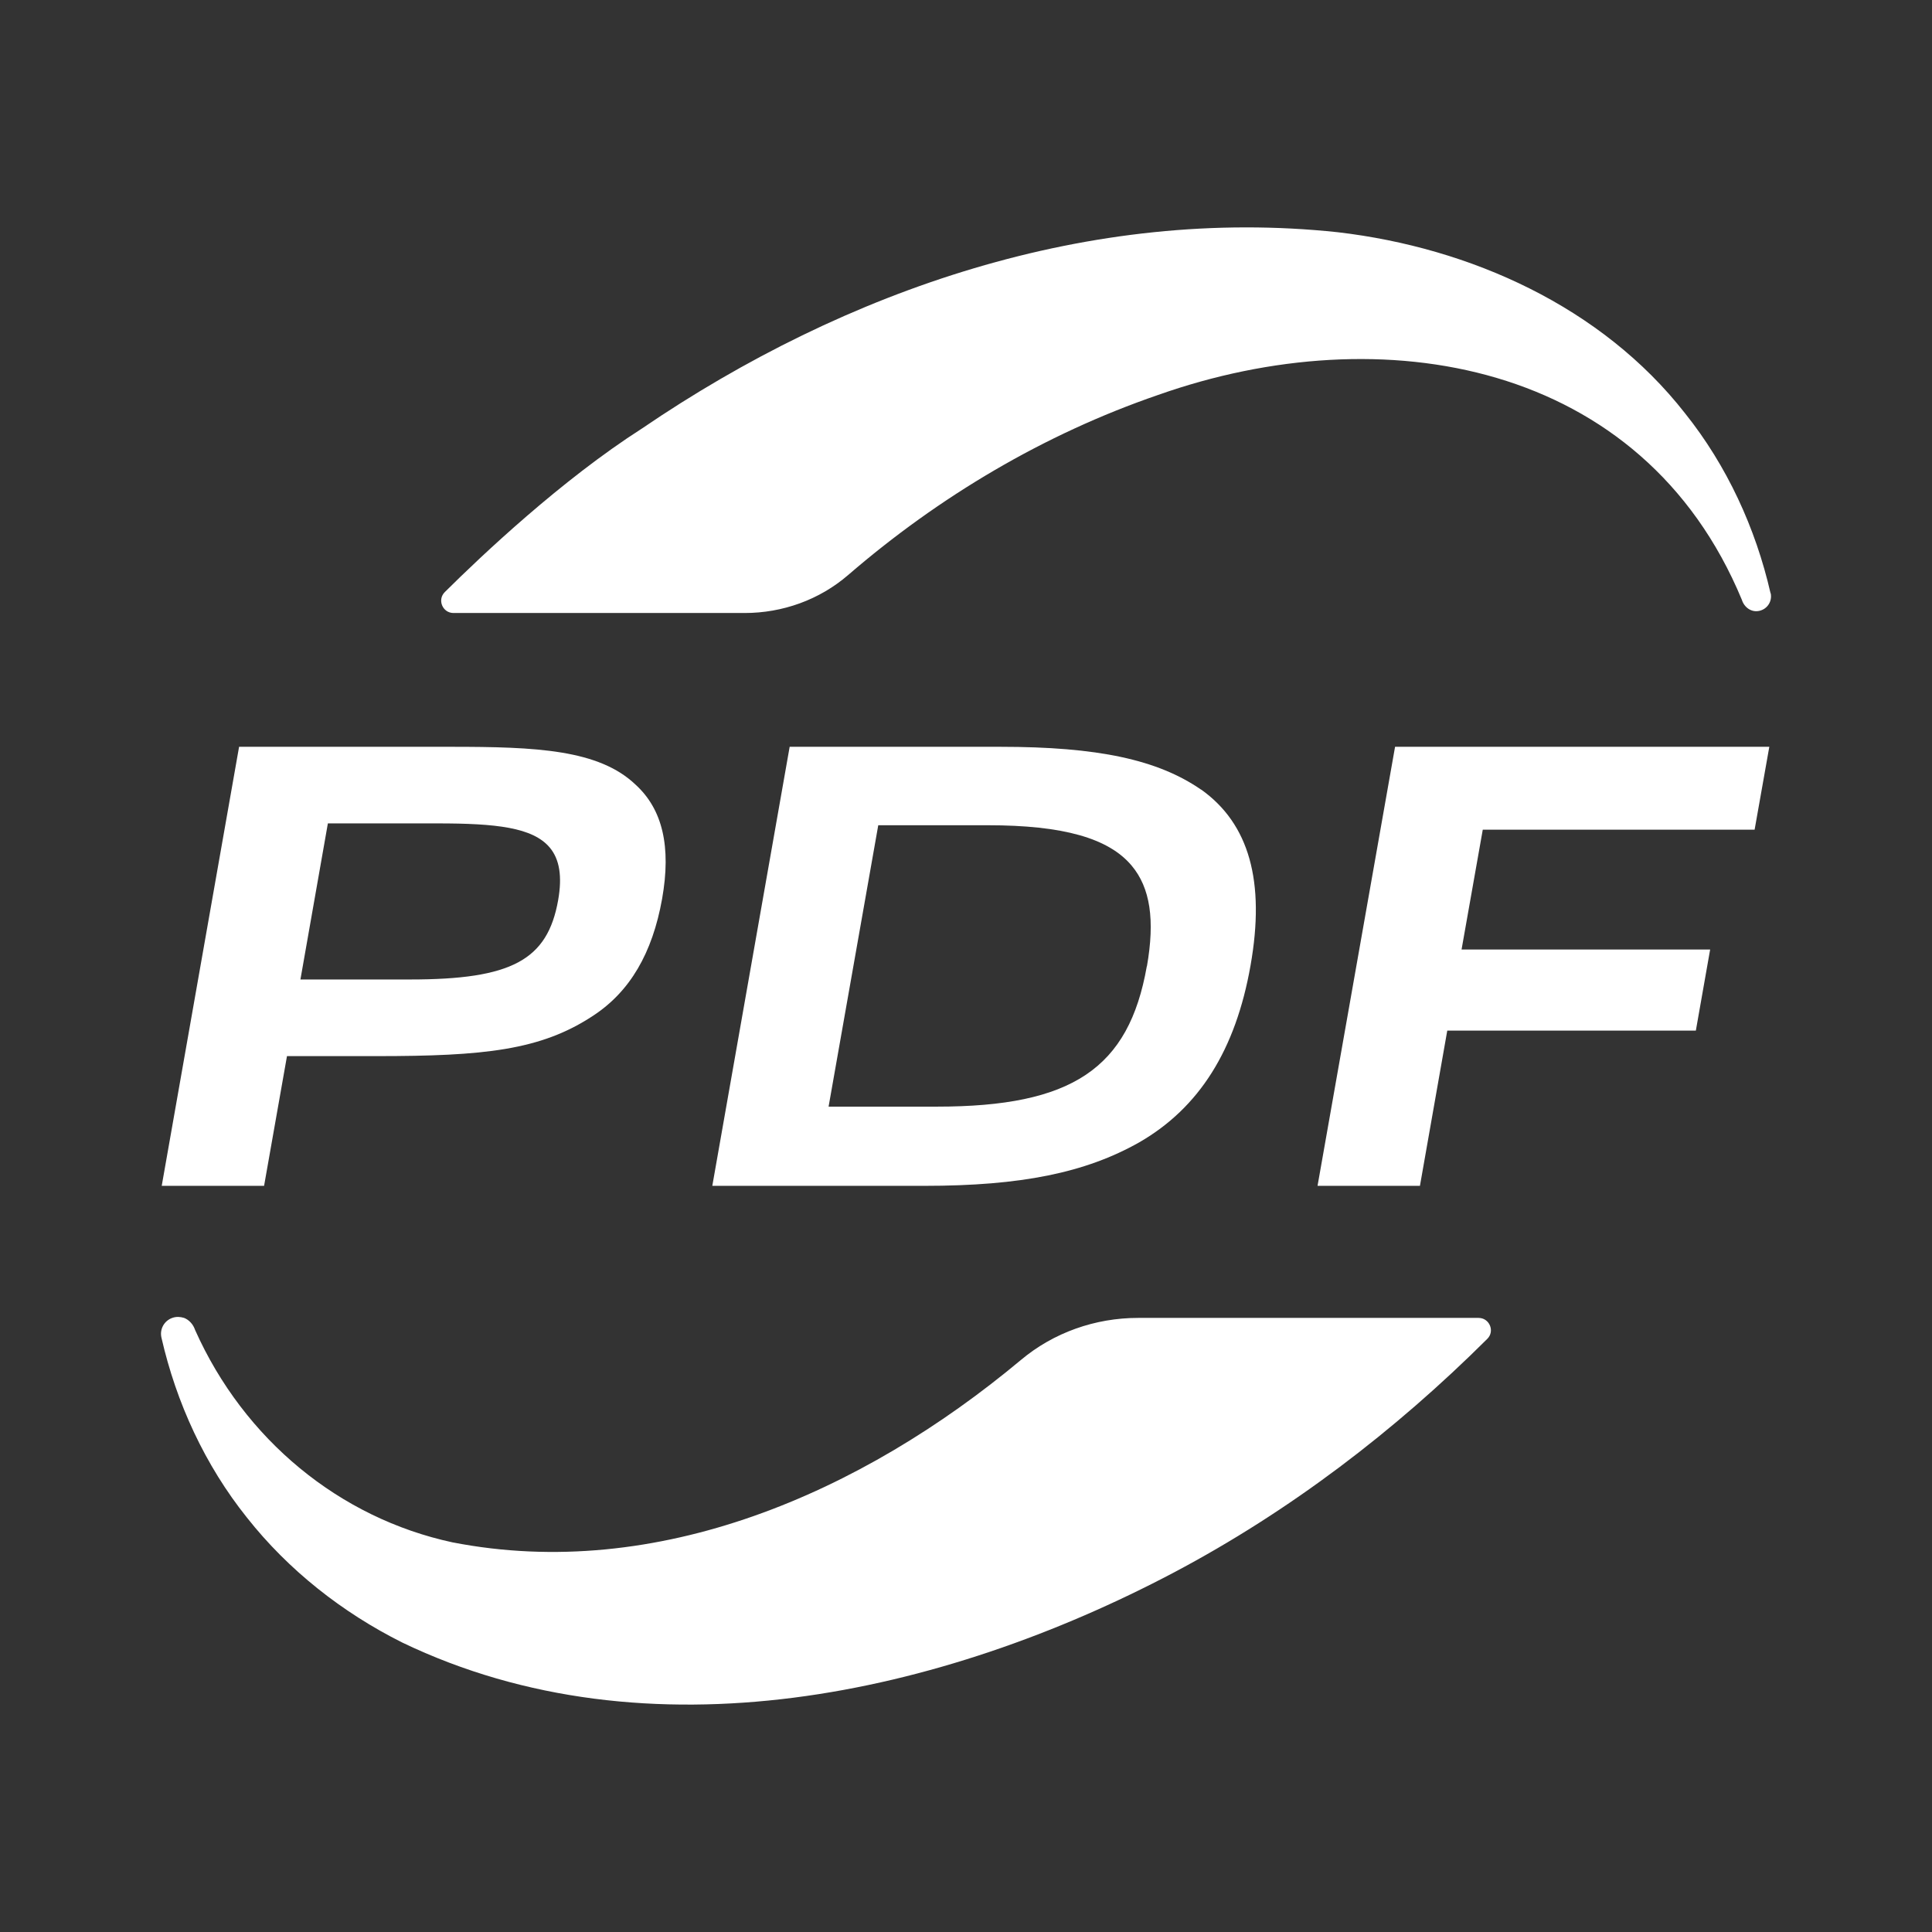
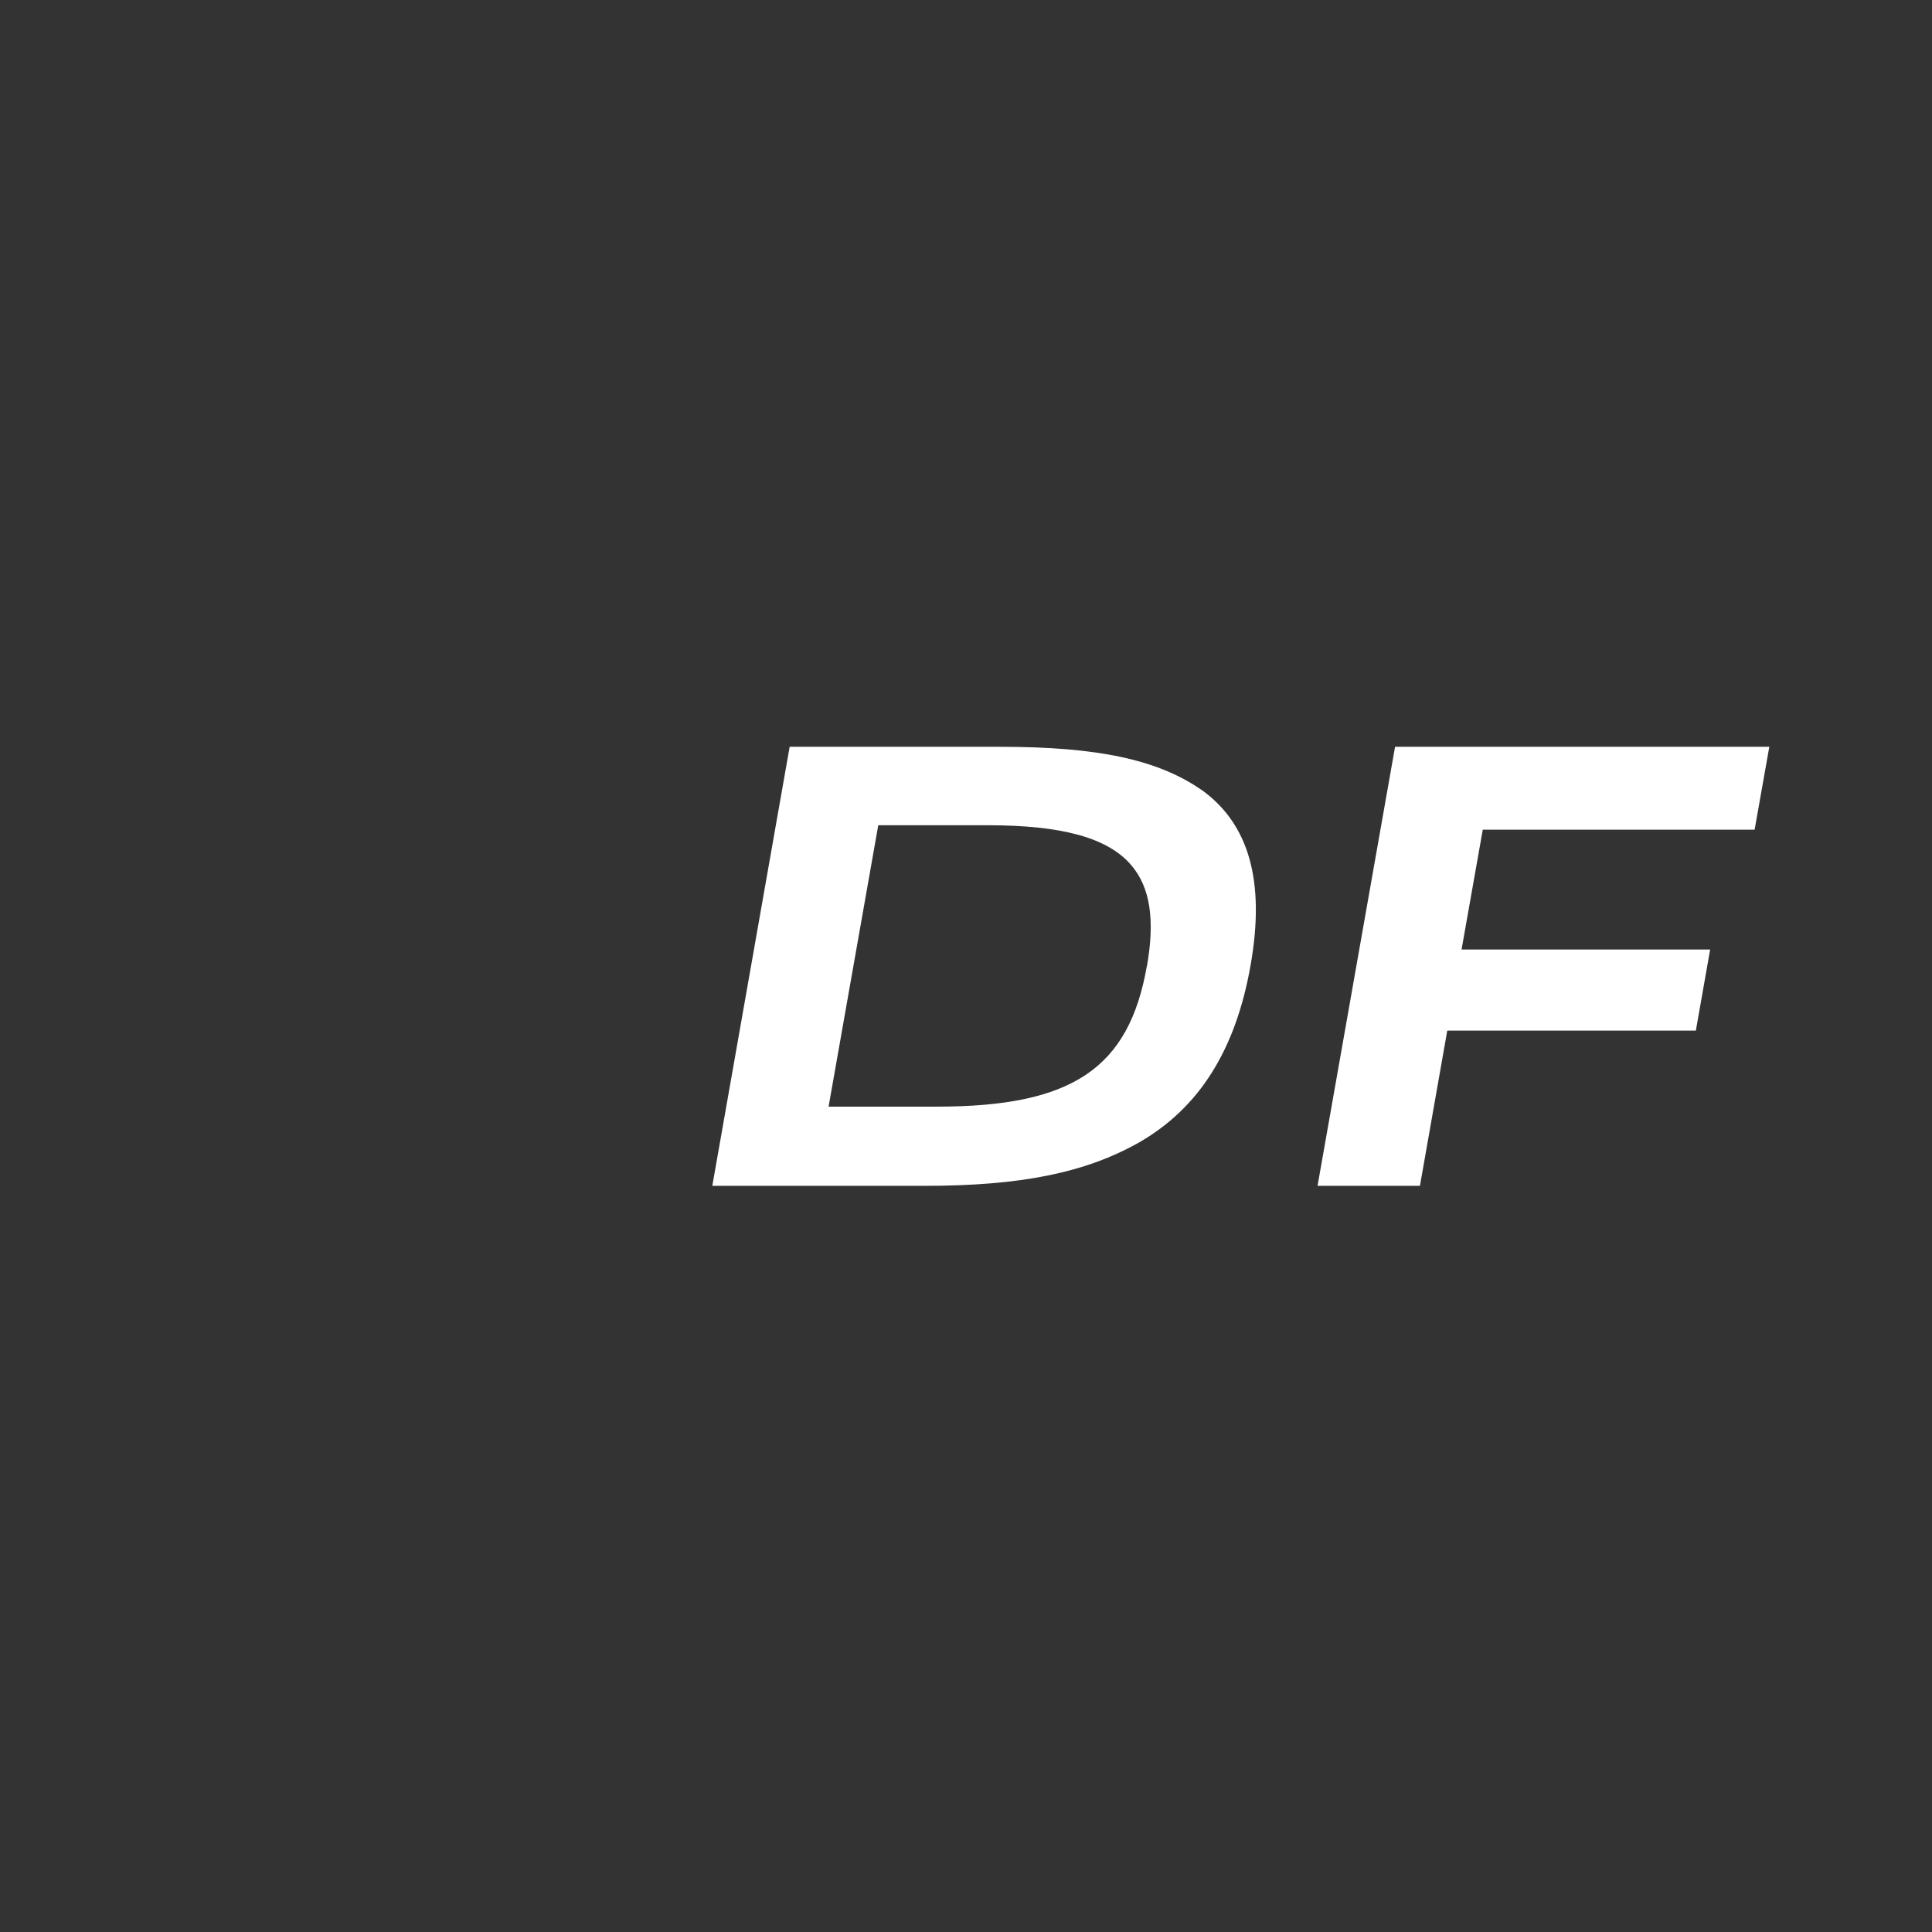
<svg xmlns="http://www.w3.org/2000/svg" width="48" height="48" viewBox="0 0 48 48" fill="none">
  <rect x="0" y="0" width="48" height="48" fill="#333333" stroke="none" />
-   <path d="M11.24 38.319C8.44 37.716 6.065 35.77 4.847 33.043C4.801 32.905 4.7 32.792 4.574 32.743C4.479 32.715 4.384 32.706 4.28 32.743C4.081 32.813 3.962 33.022 4.011 33.233C4.381 34.855 5.094 36.403 6.135 37.704C7.166 39.011 8.507 40.064 9.991 40.807C16.106 43.746 23.409 42.108 29.169 39.066C32.043 37.545 34.65 35.556 36.952 33.263C37.145 33.071 37.004 32.743 36.735 32.743H28.275C27.21 32.743 26.176 33.107 25.362 33.79C21.401 37.098 16.324 39.311 11.24 38.319Z" fill="white" />
-   <path d="M43.989 14.74C43.618 13.118 42.905 11.57 41.865 10.269C39.796 7.621 36.53 6.155 33.24 5.77C27.104 5.115 21.028 7.187 15.951 10.645C13.946 11.928 11.96 13.807 11.051 14.71C10.858 14.902 10.996 15.23 11.268 15.23H18.5C19.443 15.23 20.358 14.902 21.071 14.287C23.333 12.335 25.941 10.786 28.771 9.813C34.336 7.845 40.809 8.956 43.276 14.902C43.334 15.089 43.514 15.224 43.716 15.175C43.912 15.129 44.035 14.936 43.992 14.737L43.989 14.74Z" fill="white" />
-   <path d="M11.207 18.554H5.94L4.018 29.462H6.561L7.13 26.239H9.355C12.024 26.239 13.435 26.095 14.736 25.235C15.648 24.638 16.208 23.686 16.45 22.33C16.679 21.036 16.462 20.108 15.792 19.496C14.877 18.621 13.316 18.554 11.21 18.554H11.207ZM10.188 24.335H7.464L8.146 20.457H10.87C12.318 20.457 13.236 20.555 13.658 21.057C13.903 21.348 13.971 21.776 13.867 22.364C13.603 23.855 12.71 24.335 10.188 24.335Z" fill="white" />
-   <path d="M29.842 19.619C28.761 18.872 27.271 18.554 24.853 18.554H19.619L17.697 29.462H22.962C25.37 29.462 26.968 29.137 28.305 28.381C29.796 27.521 30.699 26.086 31.069 23.989C31.439 21.896 31.035 20.467 29.842 19.616V19.619ZM28.492 24.008C28.045 26.551 26.631 27.494 23.277 27.494H20.586L21.82 20.503H24.544C26.408 20.503 27.543 20.822 28.116 21.507C28.578 22.058 28.697 22.854 28.495 24.008H28.492Z" fill="white" />
+   <path d="M29.842 19.619C28.761 18.872 27.271 18.554 24.853 18.554H19.619L17.697 29.462H22.962C25.37 29.462 26.968 29.137 28.305 28.381C29.796 27.521 30.699 26.086 31.069 23.989C31.439 21.896 31.035 20.467 29.842 19.616V19.619ZM28.492 24.008C28.045 26.551 26.631 27.494 23.277 27.494H20.586L21.82 20.503H24.544C26.408 20.503 27.543 20.822 28.116 21.507C28.578 22.058 28.697 22.854 28.495 24.008H28.492" fill="white" />
  <path d="M43.593 20.613L43.958 18.554H34.66L32.734 29.462H35.278L35.957 25.605H42.133L42.488 23.591H36.312L36.839 20.613H43.593Z" fill="white" />
</svg>